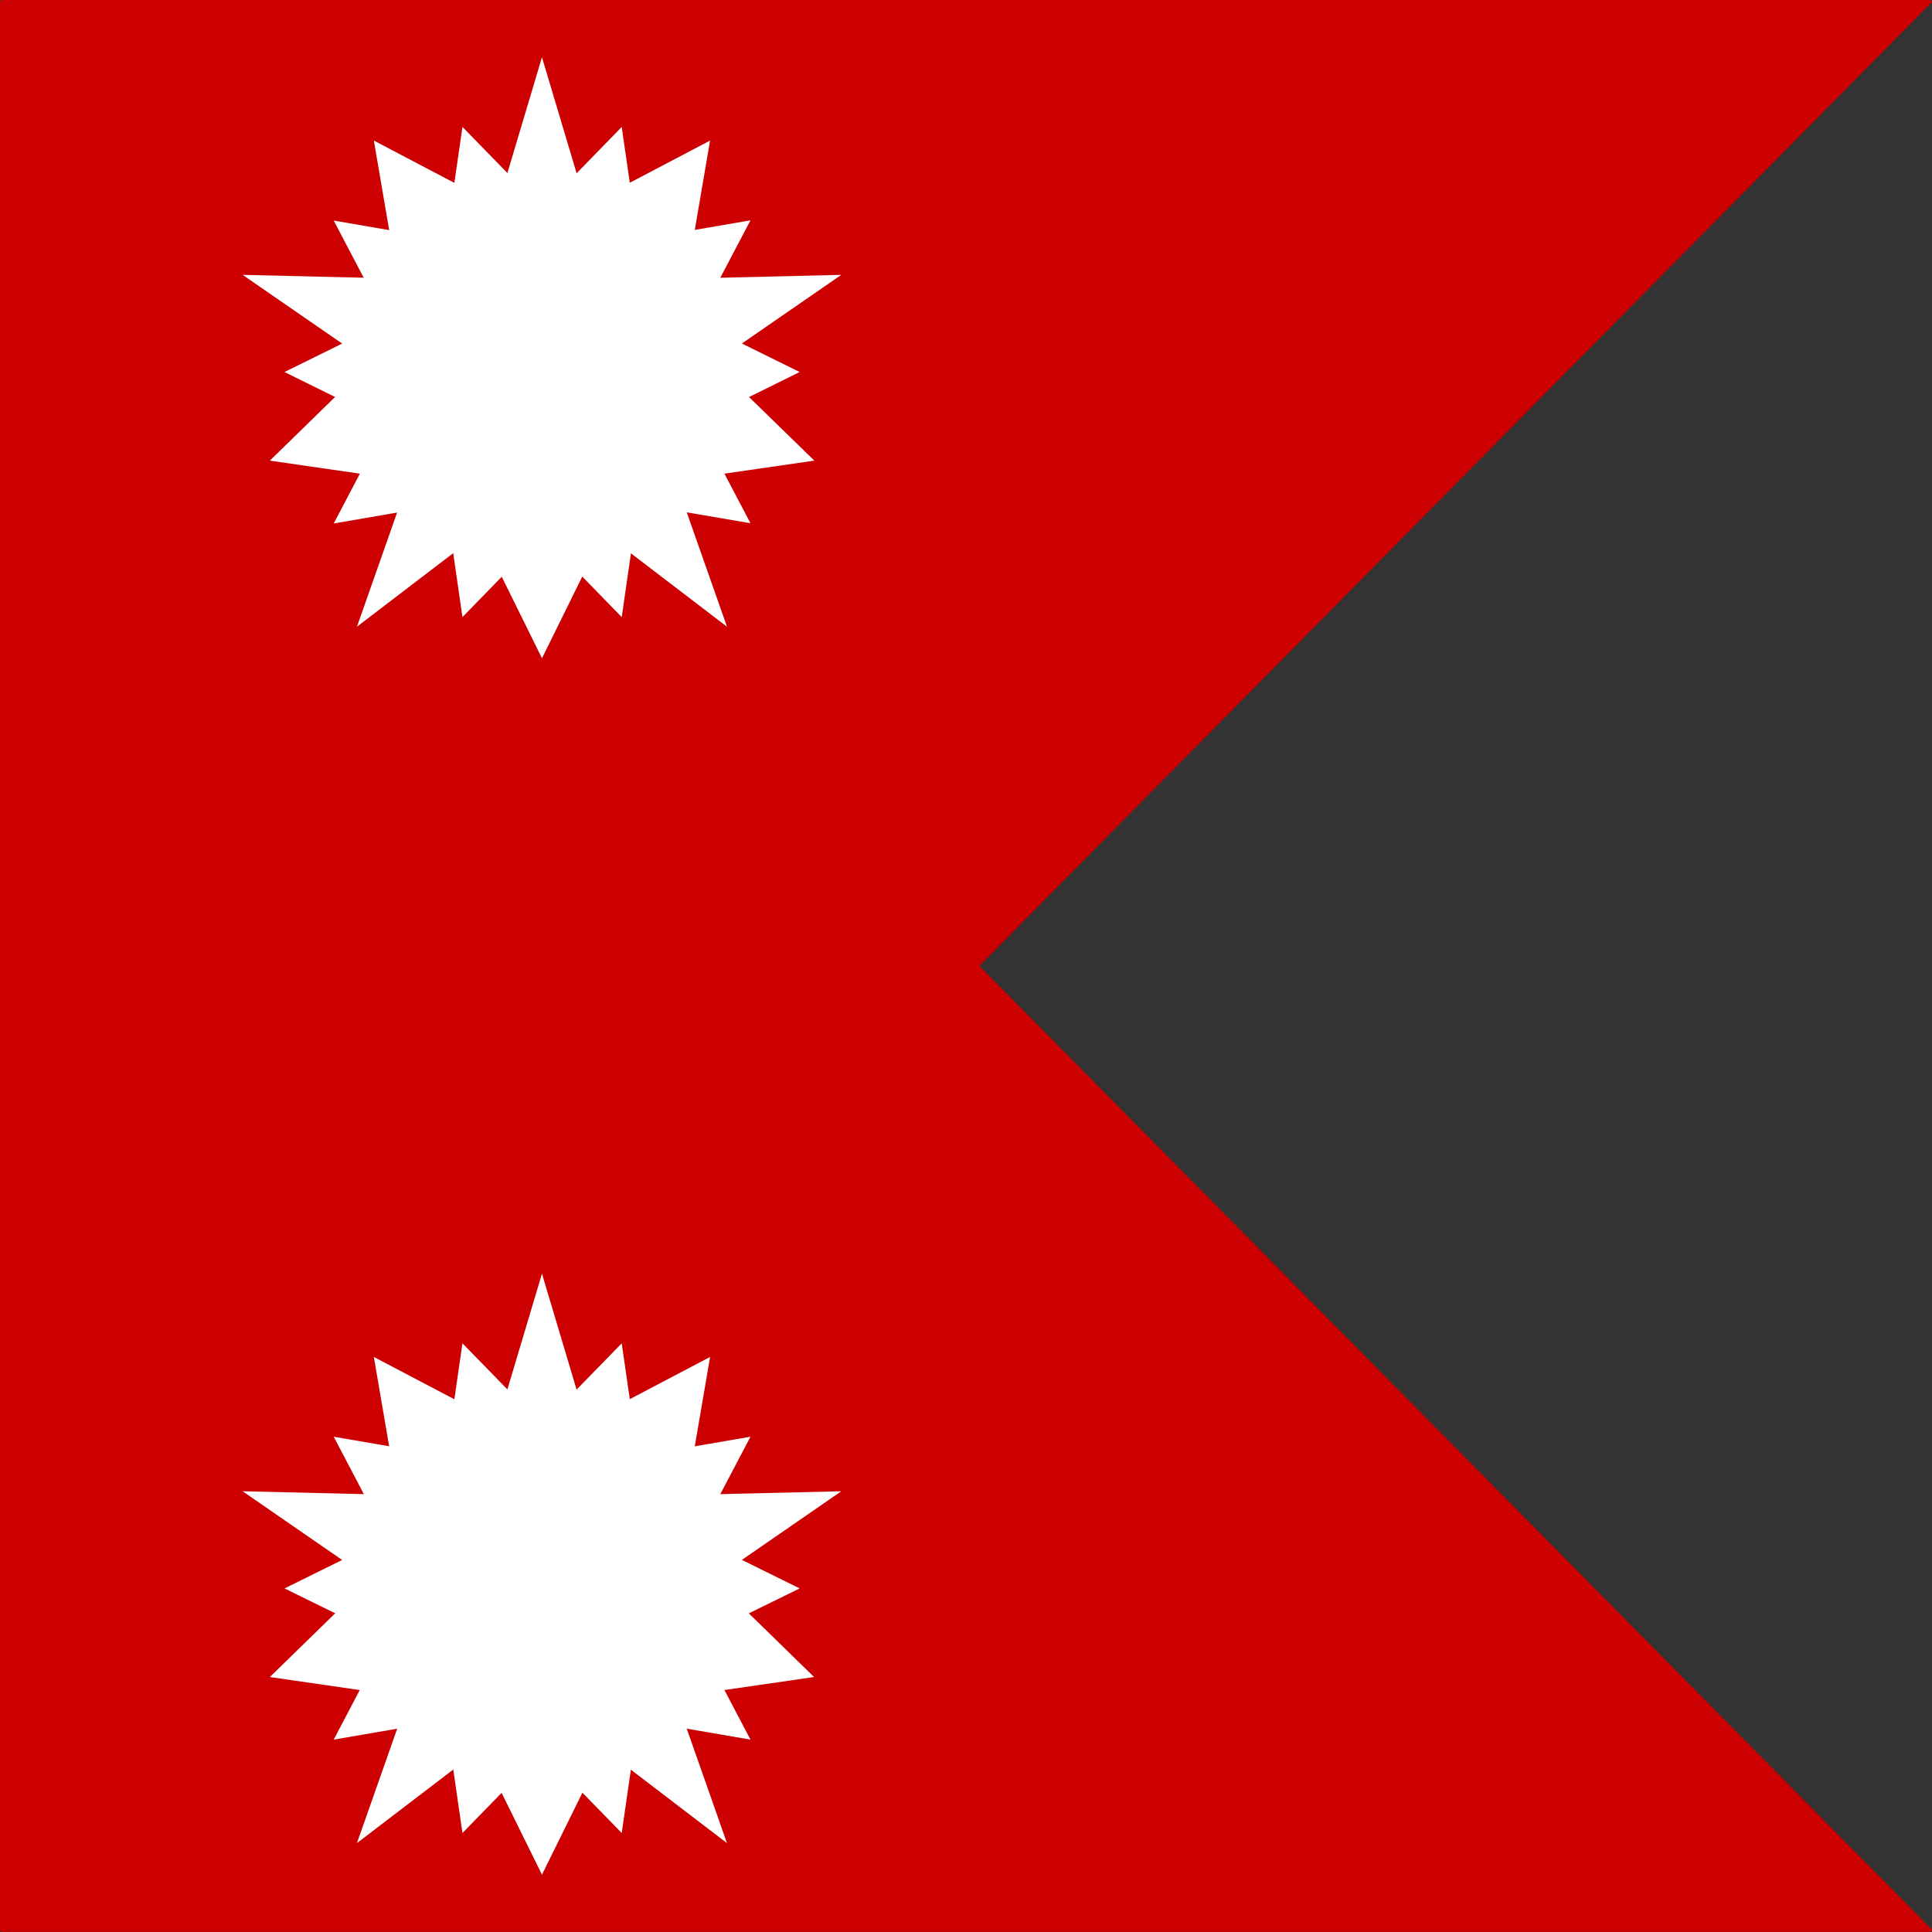
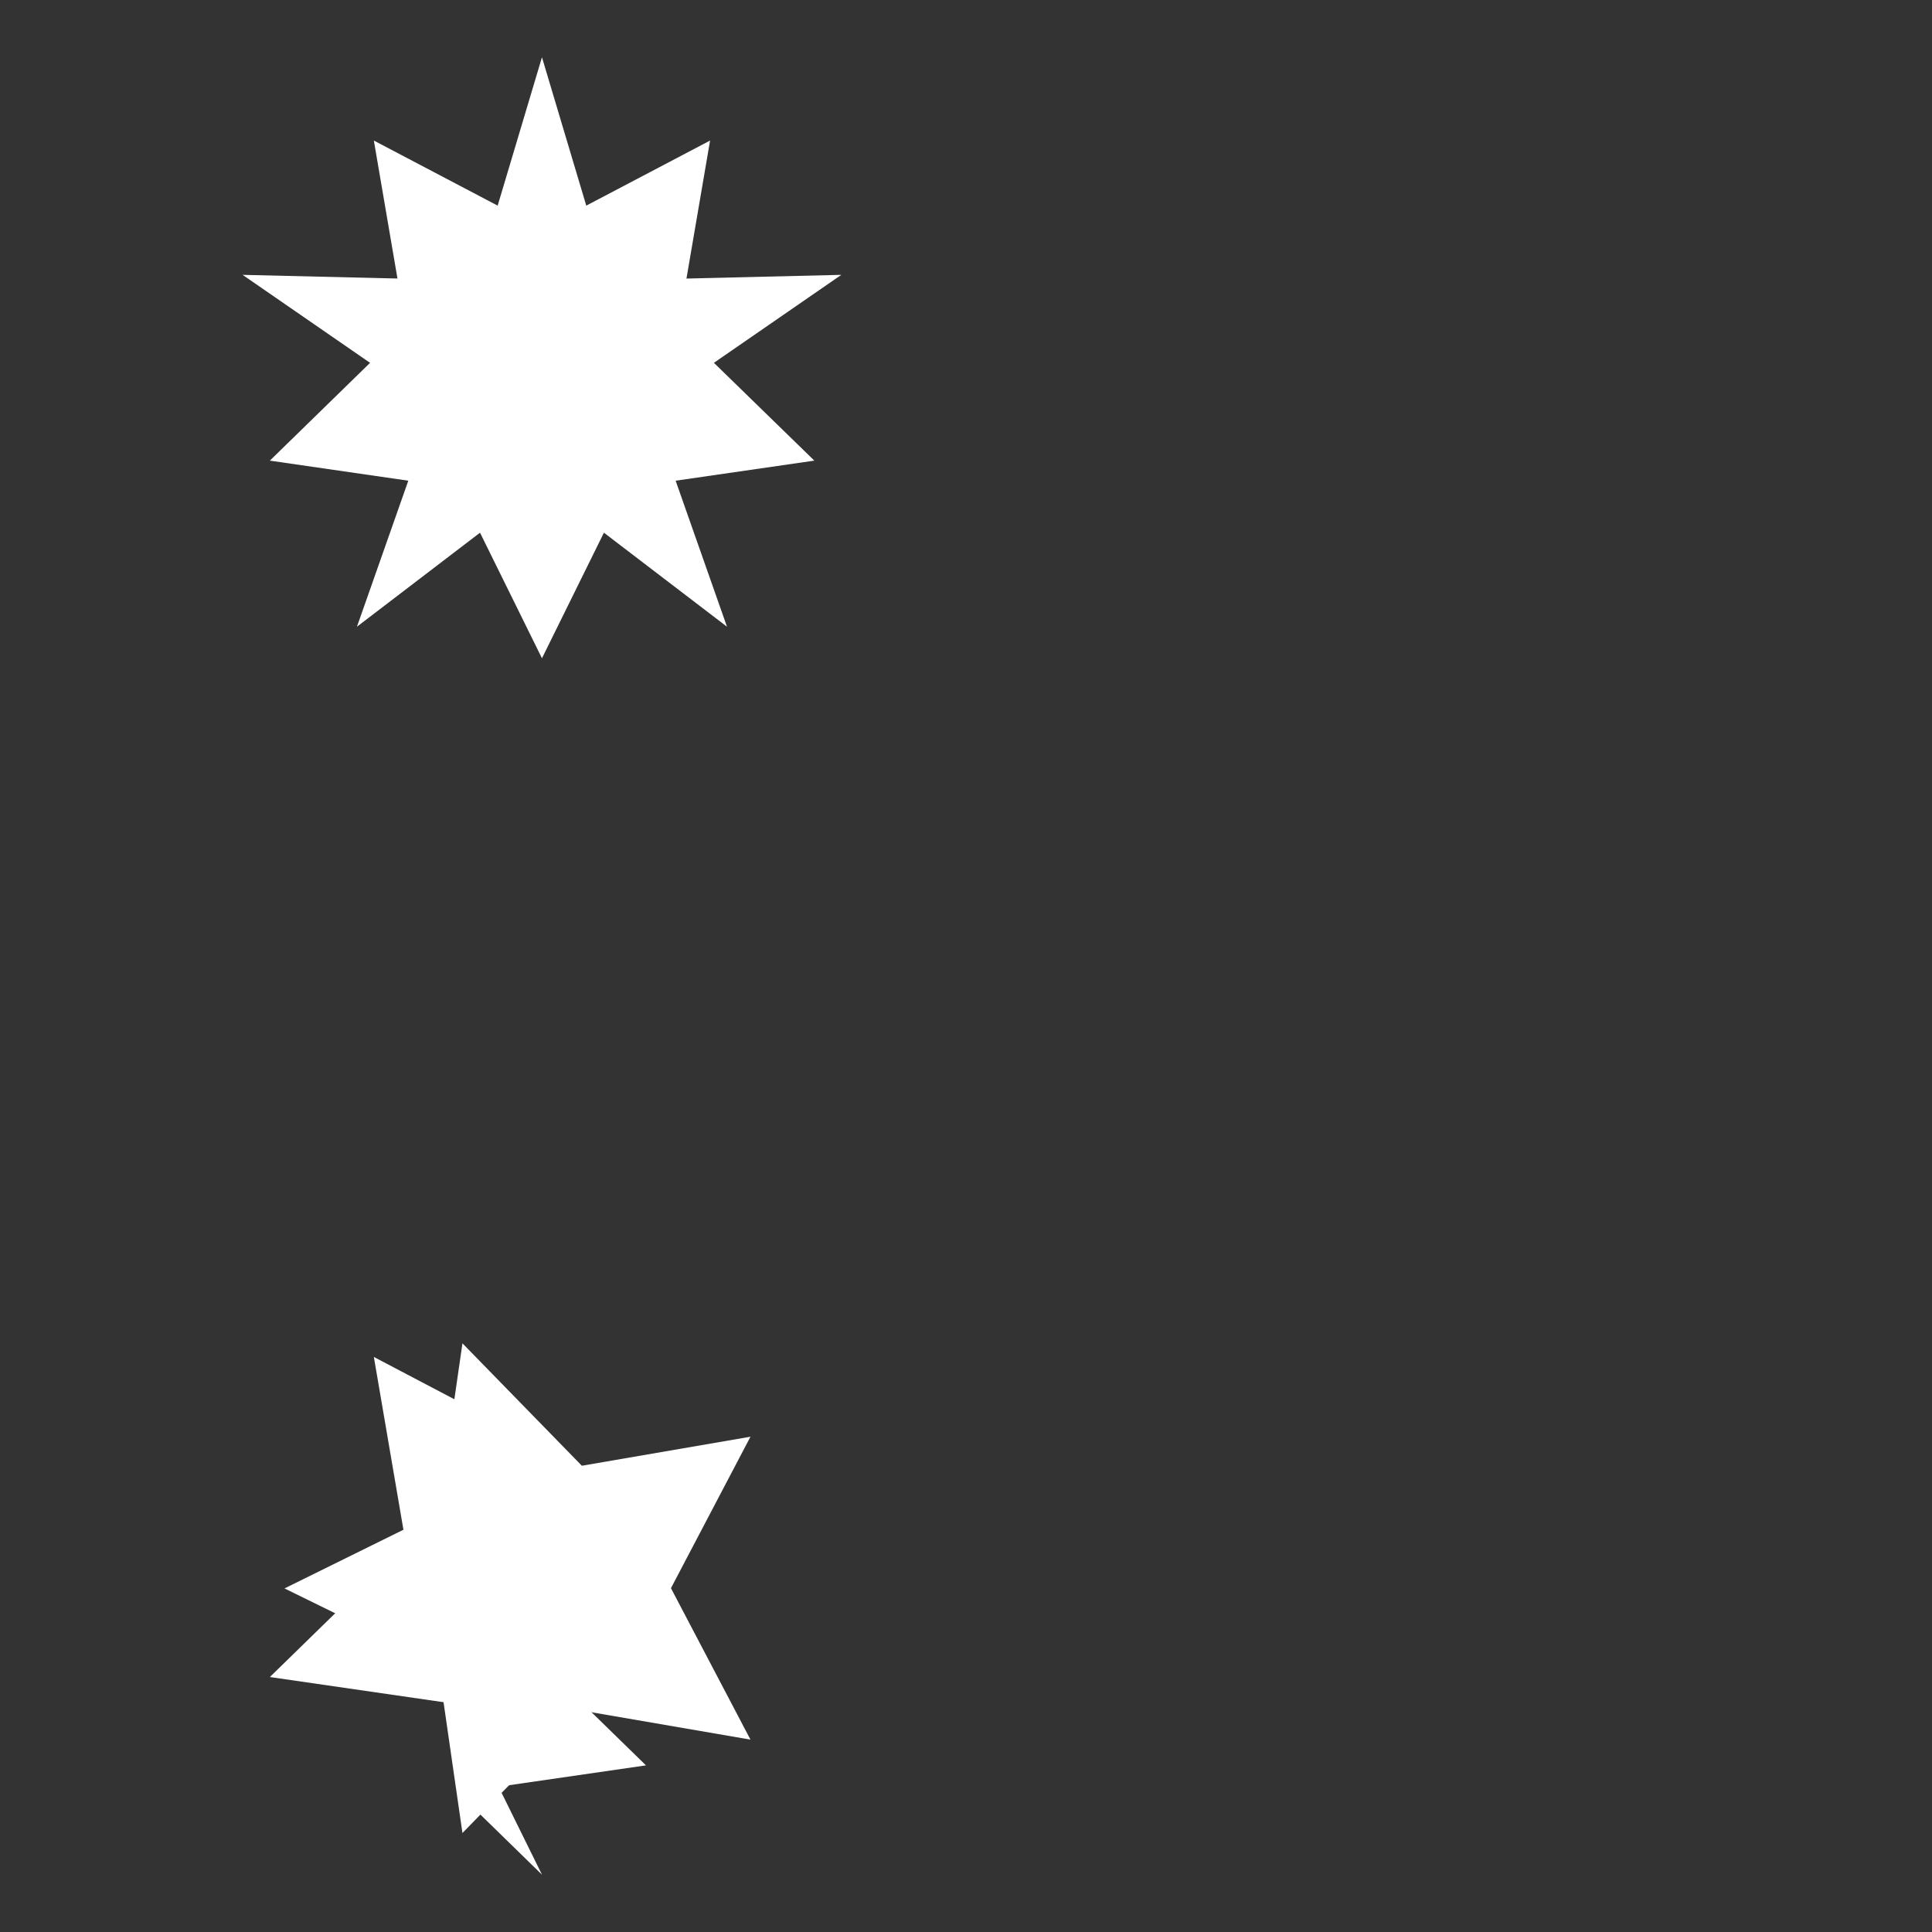
<svg xmlns="http://www.w3.org/2000/svg" xmlns:ns1="http://www.inkscape.org/namespaces/inkscape" xmlns:ns2="http://sodipodi.sourceforge.net/DTD/sodipodi-0.dtd" version="1.1" id="svg8" ns1:version="0.92.0 r15299" ns2:docname="Flag of Turkish Vice Admiral.svg" x="0px" y="0px" viewBox="0 0 765.4 765.4" style="enable-background:new 0 0 765.4 765.4;" xml:space="preserve">
  <rect x="0" y="0" width="765.4" height="765.4" fill="#333333" stroke="none" />
  <style type="text/css">
	.st0{fill:#CC0000;}
	.st1{fill:#FFFFFF;}
</style>
  <ns2:namedview bordercolor="#666666" borderopacity="1.0" id="base" ns1:current-layer="layer1" ns1:cx="100.88451" ns1:cy="436.50897" ns1:document-units="mm" ns1:pageopacity="0.0" ns1:pageshadow="2" ns1:snap-bbox="true" ns1:snap-bbox-midpoints="true" ns1:window-height="1017" ns1:window-maximized="1" ns1:window-width="1920" ns1:window-x="-8" ns1:window-y="-8" ns1:zoom="0.35" pagecolor="#ffffff" showgrid="false">
	</ns2:namedview>
  <g id="layer1" transform="translate(0.907,-20.926)" ns1:groupmode="layer" ns1:label="Layer 1">
-     <path id="rect4496" class="st0" d="M764.4,21.8L387.1,403.6l377.4,381.8c0,0.5-0.4,0.9-0.9,0.9H0c-0.5,0-0.9-0.4-0.9-0.9V21.8   c0-0.5,0.4-0.9,0.9-0.9h763.5C764,20.9,764.4,21.3,764.4,21.8z" />
    <g id="g4570-9" transform="translate(214.103,297.412)">
      <path id="path4500-2" ns1:flatsided="false" ns1:randomized="2.08167e-017" ns1:rounded="0" ns1:transform-center-x="-3.1449413e-006" ns2:arg1="-1.5707963" ns2:arg2="-0.94247777" ns2:cx="-249.62971" ns2:cy="-54.030148" ns2:r1="44" ns2:r2="15.84" ns2:sides="5" ns2:type="star" class="st1" d="    M-0.3-253.8l26.4,88.4l92.2-2.2l-75.9,52.4l30.6,87l-73.3-56l-73.3,56l30.6-87l-75.9-52.4l92.2,2.2L-0.3-253.8z" />
      <path id="path4519-9" ns1:flatsided="false" ns1:randomized="2.08167e-017" ns1:rounded="0" ns1:transform-center-x="-3.1449413e-006" ns1:transform-center-y="3.8196607" ns2:arg1="1.5707963" ns2:arg2="2.1991149" ns2:cx="-249.62971" ns2:cy="-54.030148" ns2:r1="40" ns2:r2="20" ns2:sides="5" ns2:type="star" class="st1" d="    M-0.3-15.7l-33.3-67.5L-108.1-94l53.9-52.6l-12.7-74.2l66.6,35l66.6-35l-12.7,74.2L107.6-94L33-83.2L-0.3-15.7z" />
-       <path id="path4538-8" ns1:flatsided="false" ns1:randomized="2.08167e-017" ns1:rounded="0" ns1:transform-center-x="3.4376927" ns2:arg1="3.1415927" ns2:arg2="3.7699112" ns2:cx="-109.66187" ns2:cy="-67.393623" ns2:r1="36" ns2:r2="18" ns2:sides="5" ns2:type="star" class="st1" d="    M-102.3-129.1l60.8-30l9.7-67.1l47.3,48.5l66.8-11.5l-31.5,60l31.5,60L15.5-80.6L-31.8-32l-9.7-67.1L-102.3-129.1z" />
-       <path id="path4538-2-2" ns1:flatsided="false" ns1:randomized="2.08167e-017" ns1:rounded="0" ns1:transform-center-x="-3.4376889" ns2:arg1="3.1415927" ns2:arg2="3.7699112" ns2:cx="-109.66188" ns2:cy="-67.393623" ns2:r1="36" ns2:r2="18" ns2:sides="5" ns2:type="star" class="st1" d="    M101.8-129.1l-60.8-30l-9.7-67.1L-16-177.6l-66.8-11.5l31.5,60l-31.5,60L-16-80.6L31.3-32L41-99.1L101.8-129.1z" />
    </g>
    <g id="g4570-5" transform="translate(384.103,297.412)">
-       <path id="path4500-56" ns1:flatsided="false" ns1:randomized="2.08167e-017" ns1:rounded="0" ns1:transform-center-x="-3.1449413e-006" ns2:arg1="-1.5707963" ns2:arg2="-0.94247777" ns2:cx="-249.62971" ns2:cy="-54.030148" ns2:r1="44" ns2:r2="15.84" ns2:sides="5" ns2:type="star" class="st1" d="    M-170.3,228.1l26.4,88.4l92.2-2.2l-75.9,52.4l30.6,87l-73.3-56l-73.3,56l30.6-87l-75.9-52.4l92.2,2.2L-170.3,228.1z" />
-       <path id="path4519-7" ns1:flatsided="false" ns1:randomized="2.08167e-017" ns1:rounded="0" ns1:transform-center-x="-3.1449413e-006" ns1:transform-center-y="3.8196607" ns2:arg1="1.5707963" ns2:arg2="2.1991149" ns2:cx="-249.62971" ns2:cy="-54.030148" ns2:r1="40" ns2:r2="20" ns2:sides="5" ns2:type="star" class="st1" d="    M-170.3,466.2l-33.3-67.5l-74.5-10.8l53.9-52.6l-12.7-74.2l66.6,35l66.6-35l-12.7,74.2l53.9,52.6l-74.5,10.8L-170.3,466.2z" />
+       <path id="path4519-7" ns1:flatsided="false" ns1:randomized="2.08167e-017" ns1:rounded="0" ns1:transform-center-x="-3.1449413e-006" ns1:transform-center-y="3.8196607" ns2:arg1="1.5707963" ns2:arg2="2.1991149" ns2:cx="-249.62971" ns2:cy="-54.030148" ns2:r1="40" ns2:r2="20" ns2:sides="5" ns2:type="star" class="st1" d="    M-170.3,466.2l-33.3-67.5l-74.5-10.8l53.9-52.6l-12.7-74.2l66.6,35l-12.7,74.2l53.9,52.6l-74.5,10.8L-170.3,466.2z" />
      <path id="path4538-0" ns1:flatsided="false" ns1:randomized="2.08167e-017" ns1:rounded="0" ns1:transform-center-x="3.4376927" ns2:arg1="3.1415927" ns2:arg2="3.7699112" ns2:cx="-109.66187" ns2:cy="-67.393623" ns2:r1="36" ns2:r2="18" ns2:sides="5" ns2:type="star" class="st1" d="    M-272.3,352.8l60.8-30l9.7-67.1l47.3,48.5l66.8-11.5l-31.5,60l31.5,60l-66.8-11.5l-47.3,48.5l-9.7-67.1L-272.3,352.8z" />
-       <path id="path4538-2-47" ns1:flatsided="false" ns1:randomized="2.08167e-017" ns1:rounded="0" ns1:transform-center-x="-3.4376889" ns2:arg1="3.1415927" ns2:arg2="3.7699112" ns2:cx="-109.66188" ns2:cy="-67.393623" ns2:r1="36" ns2:r2="18" ns2:sides="5" ns2:type="star" class="st1" d="    M-68.2,352.8l-60.8-30l-9.7-67.1l-47.3,48.5l-66.8-11.5l31.5,60l-31.5,60l66.8-11.5l47.3,48.5l9.7-67.1L-68.2,352.8z" />
    </g>
  </g>
</svg>